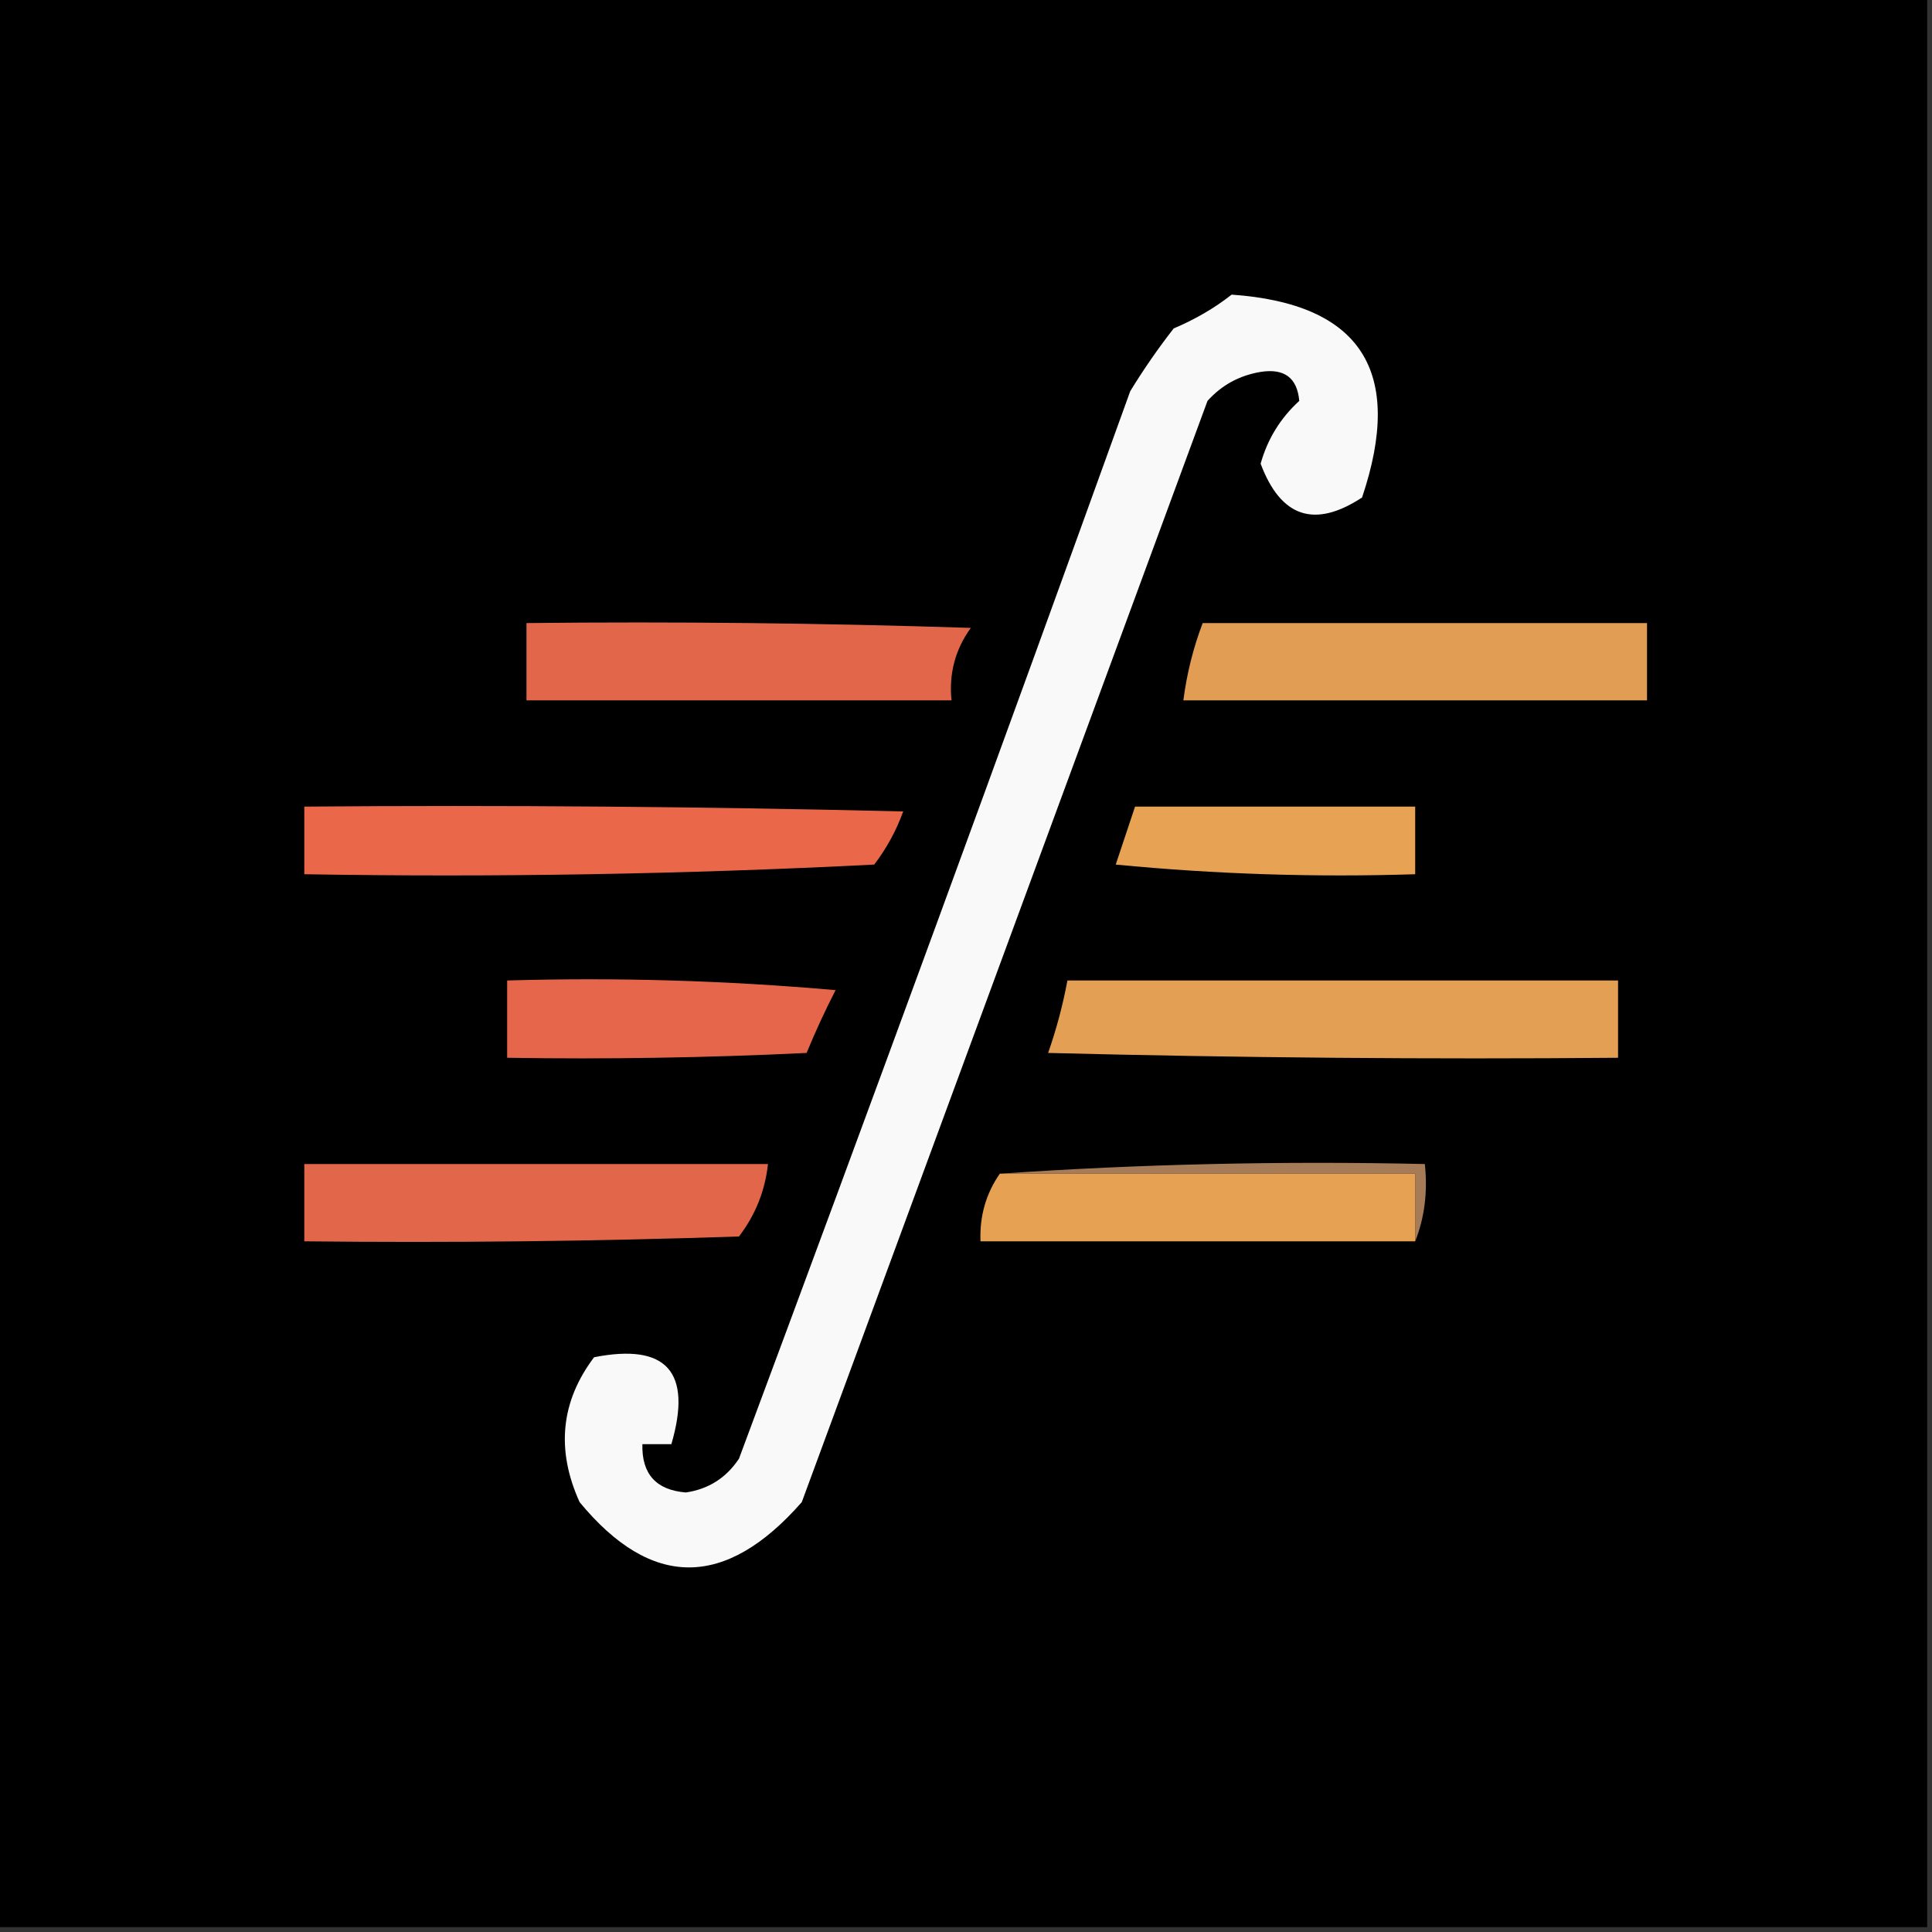
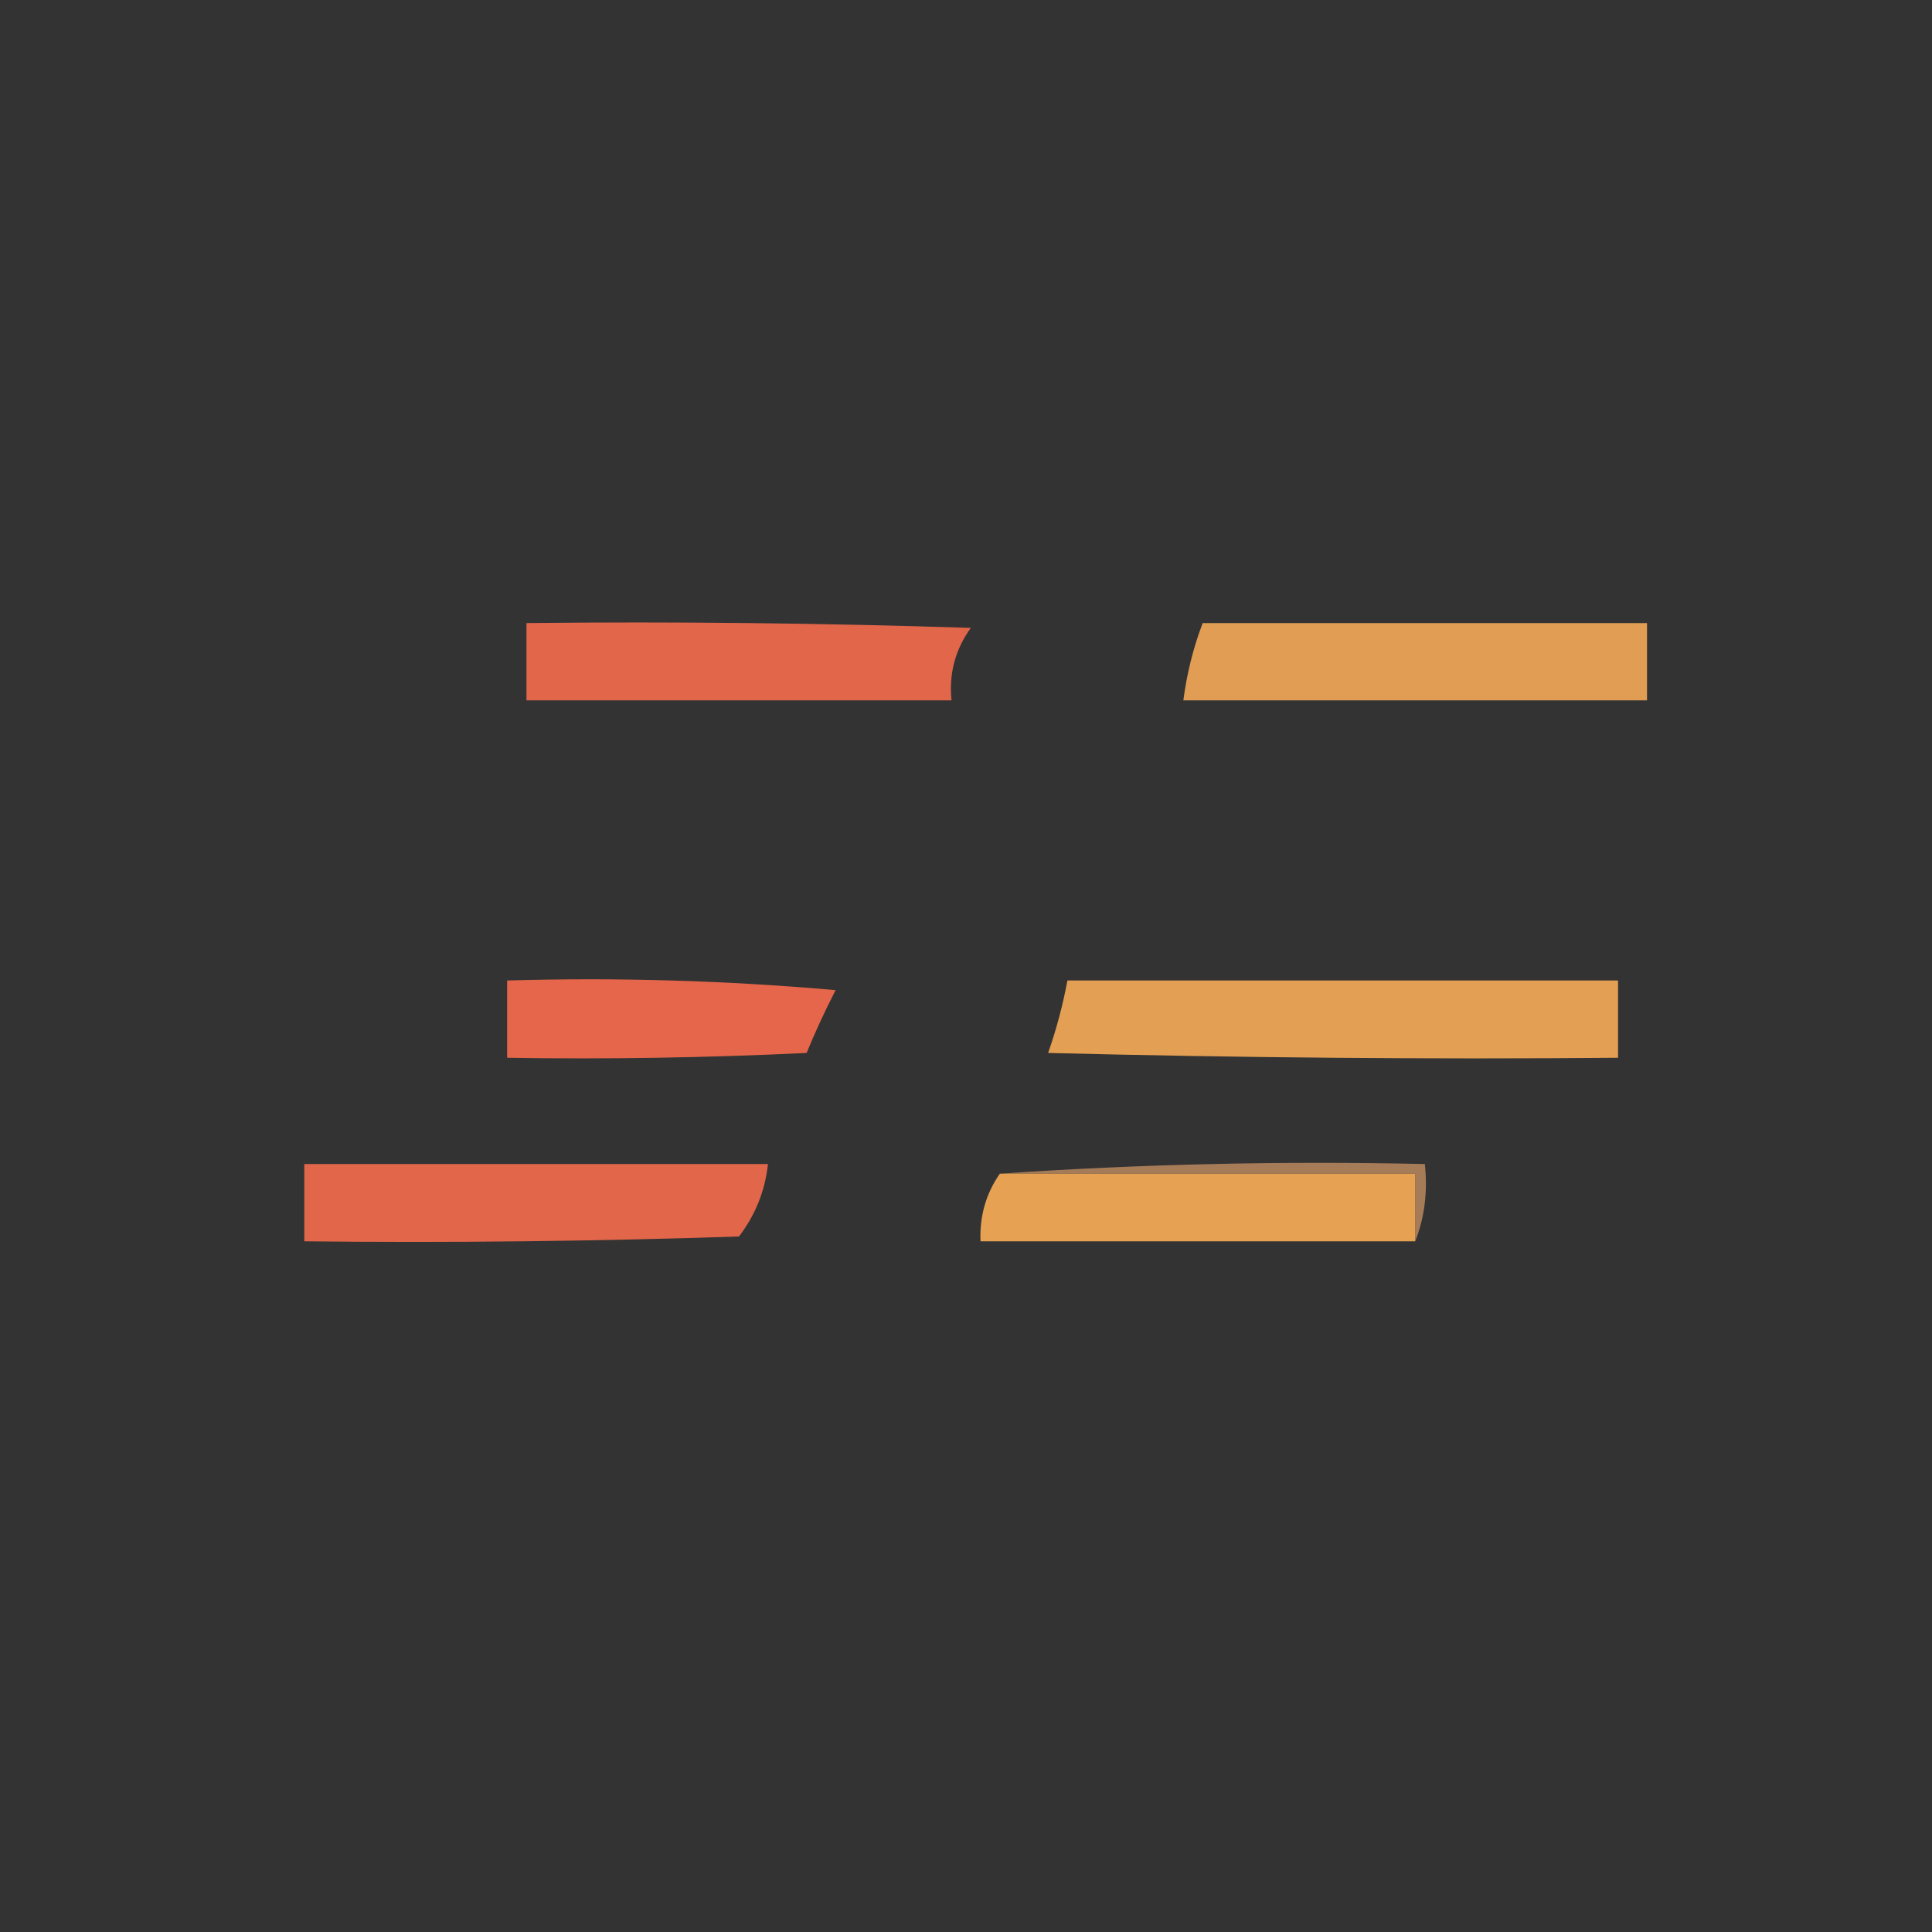
<svg xmlns="http://www.w3.org/2000/svg" version="1.1" width="200px" height="200px" style="shape-rendering:geometricPrecision; text-rendering:geometricPrecision; image-rendering:optimizeQuality; fill-rule:evenodd; clip-rule:evenodd">
  <rect width="100%" height="100%" fill="#333333" stroke="none" />
  <g>
-     <path style="opacity:1" fill="#000000" d="M -0.5,-0.5 C 66.167,-0.5 132.833,-0.5 199.5,-0.5C 199.5,66.167 199.5,132.833 199.5,199.5C 132.833,199.5 66.167,199.5 -0.5,199.5C -0.5,132.833 -0.5,66.167 -0.5,-0.5 Z" />
-   </g>
+     </g>
  <g>
-     <path style="opacity:1" fill="#faf9fa" d="M 127.5,30.5 C 140.896,31.442 145.396,38.442 141,51.5C 136.085,54.727 132.585,53.561 130.5,48C 131.213,45.453 132.547,43.286 134.5,41.5C 134.288,39.112 132.955,38.112 130.5,38.5C 128.307,38.864 126.473,39.864 125,41.5C 111.006,79.49 97.006,117.49 83,155.5C 75.095,164.51 67.428,164.51 60,155.5C 57.547,150.083 58.047,145.083 61.5,140.5C 69.017,139.021 71.683,142.021 69.5,149.5C 68.5,149.5 67.5,149.5 66.5,149.5C 66.418,152.585 67.918,154.252 71,154.5C 73.347,154.155 75.181,152.988 76.5,151C 90.225,114.15 103.725,77.316 117,40.5C 118.377,38.246 119.877,36.08 121.5,34C 123.727,33.059 125.727,31.892 127.5,30.5 Z" />
-   </g>
+     </g>
  <g>
    <path style="opacity:1" fill="#e2664a" d="M 54.5,64.5 C 69.837,64.333 85.17,64.5 100.5,65C 98.887,67.228 98.22,69.728 98.5,72.5C 83.833,72.5 69.167,72.5 54.5,72.5C 54.5,69.833 54.5,67.167 54.5,64.5 Z" />
  </g>
  <g>
    <path style="opacity:1" fill="#e09d53" d="M 124.5,64.5 C 139.833,64.5 155.167,64.5 170.5,64.5C 170.5,67.167 170.5,69.833 170.5,72.5C 154.5,72.5 138.5,72.5 122.5,72.5C 122.858,69.733 123.525,67.067 124.5,64.5 Z" />
  </g>
  <g>
-     <path style="opacity:1" fill="#ea674a" d="M 31.5,83.5 C 52.169,83.333 72.836,83.5 93.5,84C 92.782,85.987 91.782,87.821 90.5,89.5C 70.845,90.5 51.178,90.833 31.5,90.5C 31.5,88.167 31.5,85.833 31.5,83.5 Z" />
-   </g>
+     </g>
  <g>
-     <path style="opacity:1" fill="#e8a253" d="M 117.5,83.5 C 127.167,83.5 136.833,83.5 146.5,83.5C 146.5,85.833 146.5,88.167 146.5,90.5C 136.145,90.832 125.812,90.499 115.5,89.5C 116.172,87.471 116.838,85.471 117.5,83.5 Z" />
-   </g>
+     </g>
  <g>
    <path style="opacity:1" fill="#e5664a" d="M 52.5,101.5 C 63.853,101.168 75.186,101.501 86.5,102.5C 85.4,104.642 84.4,106.808 83.5,109C 73.172,109.5 62.839,109.666 52.5,109.5C 52.5,106.833 52.5,104.167 52.5,101.5 Z" />
  </g>
  <g>
    <path style="opacity:1" fill="#e39f53" d="M 110.5,101.5 C 129.5,101.5 148.5,101.5 167.5,101.5C 167.5,104.167 167.5,106.833 167.5,109.5C 147.831,109.667 128.164,109.5 108.5,109C 109.355,106.564 110.021,104.064 110.5,101.5 Z" />
  </g>
  <g>
    <path style="opacity:1" fill="#a67b58" d="M 103.5,121.5 C 117.99,120.504 132.657,120.171 147.5,120.5C 147.806,123.385 147.473,126.052 146.5,128.5C 146.5,126.167 146.5,123.833 146.5,121.5C 132.167,121.5 117.833,121.5 103.5,121.5 Z" />
  </g>
  <g>
    <path style="opacity:1" fill="#e2664a" d="M 31.5,120.5 C 47.5,120.5 63.5,120.5 79.5,120.5C 79.202,123.265 78.202,125.765 76.5,128C 61.504,128.5 46.504,128.667 31.5,128.5C 31.5,125.833 31.5,123.167 31.5,120.5 Z" />
  </g>
  <g>
    <path style="opacity:1" fill="#e6a153" d="M 103.5,121.5 C 117.833,121.5 132.167,121.5 146.5,121.5C 146.5,123.833 146.5,126.167 146.5,128.5C 131.5,128.5 116.5,128.5 101.5,128.5C 101.4,125.892 102.067,123.558 103.5,121.5 Z" />
  </g>
</svg>